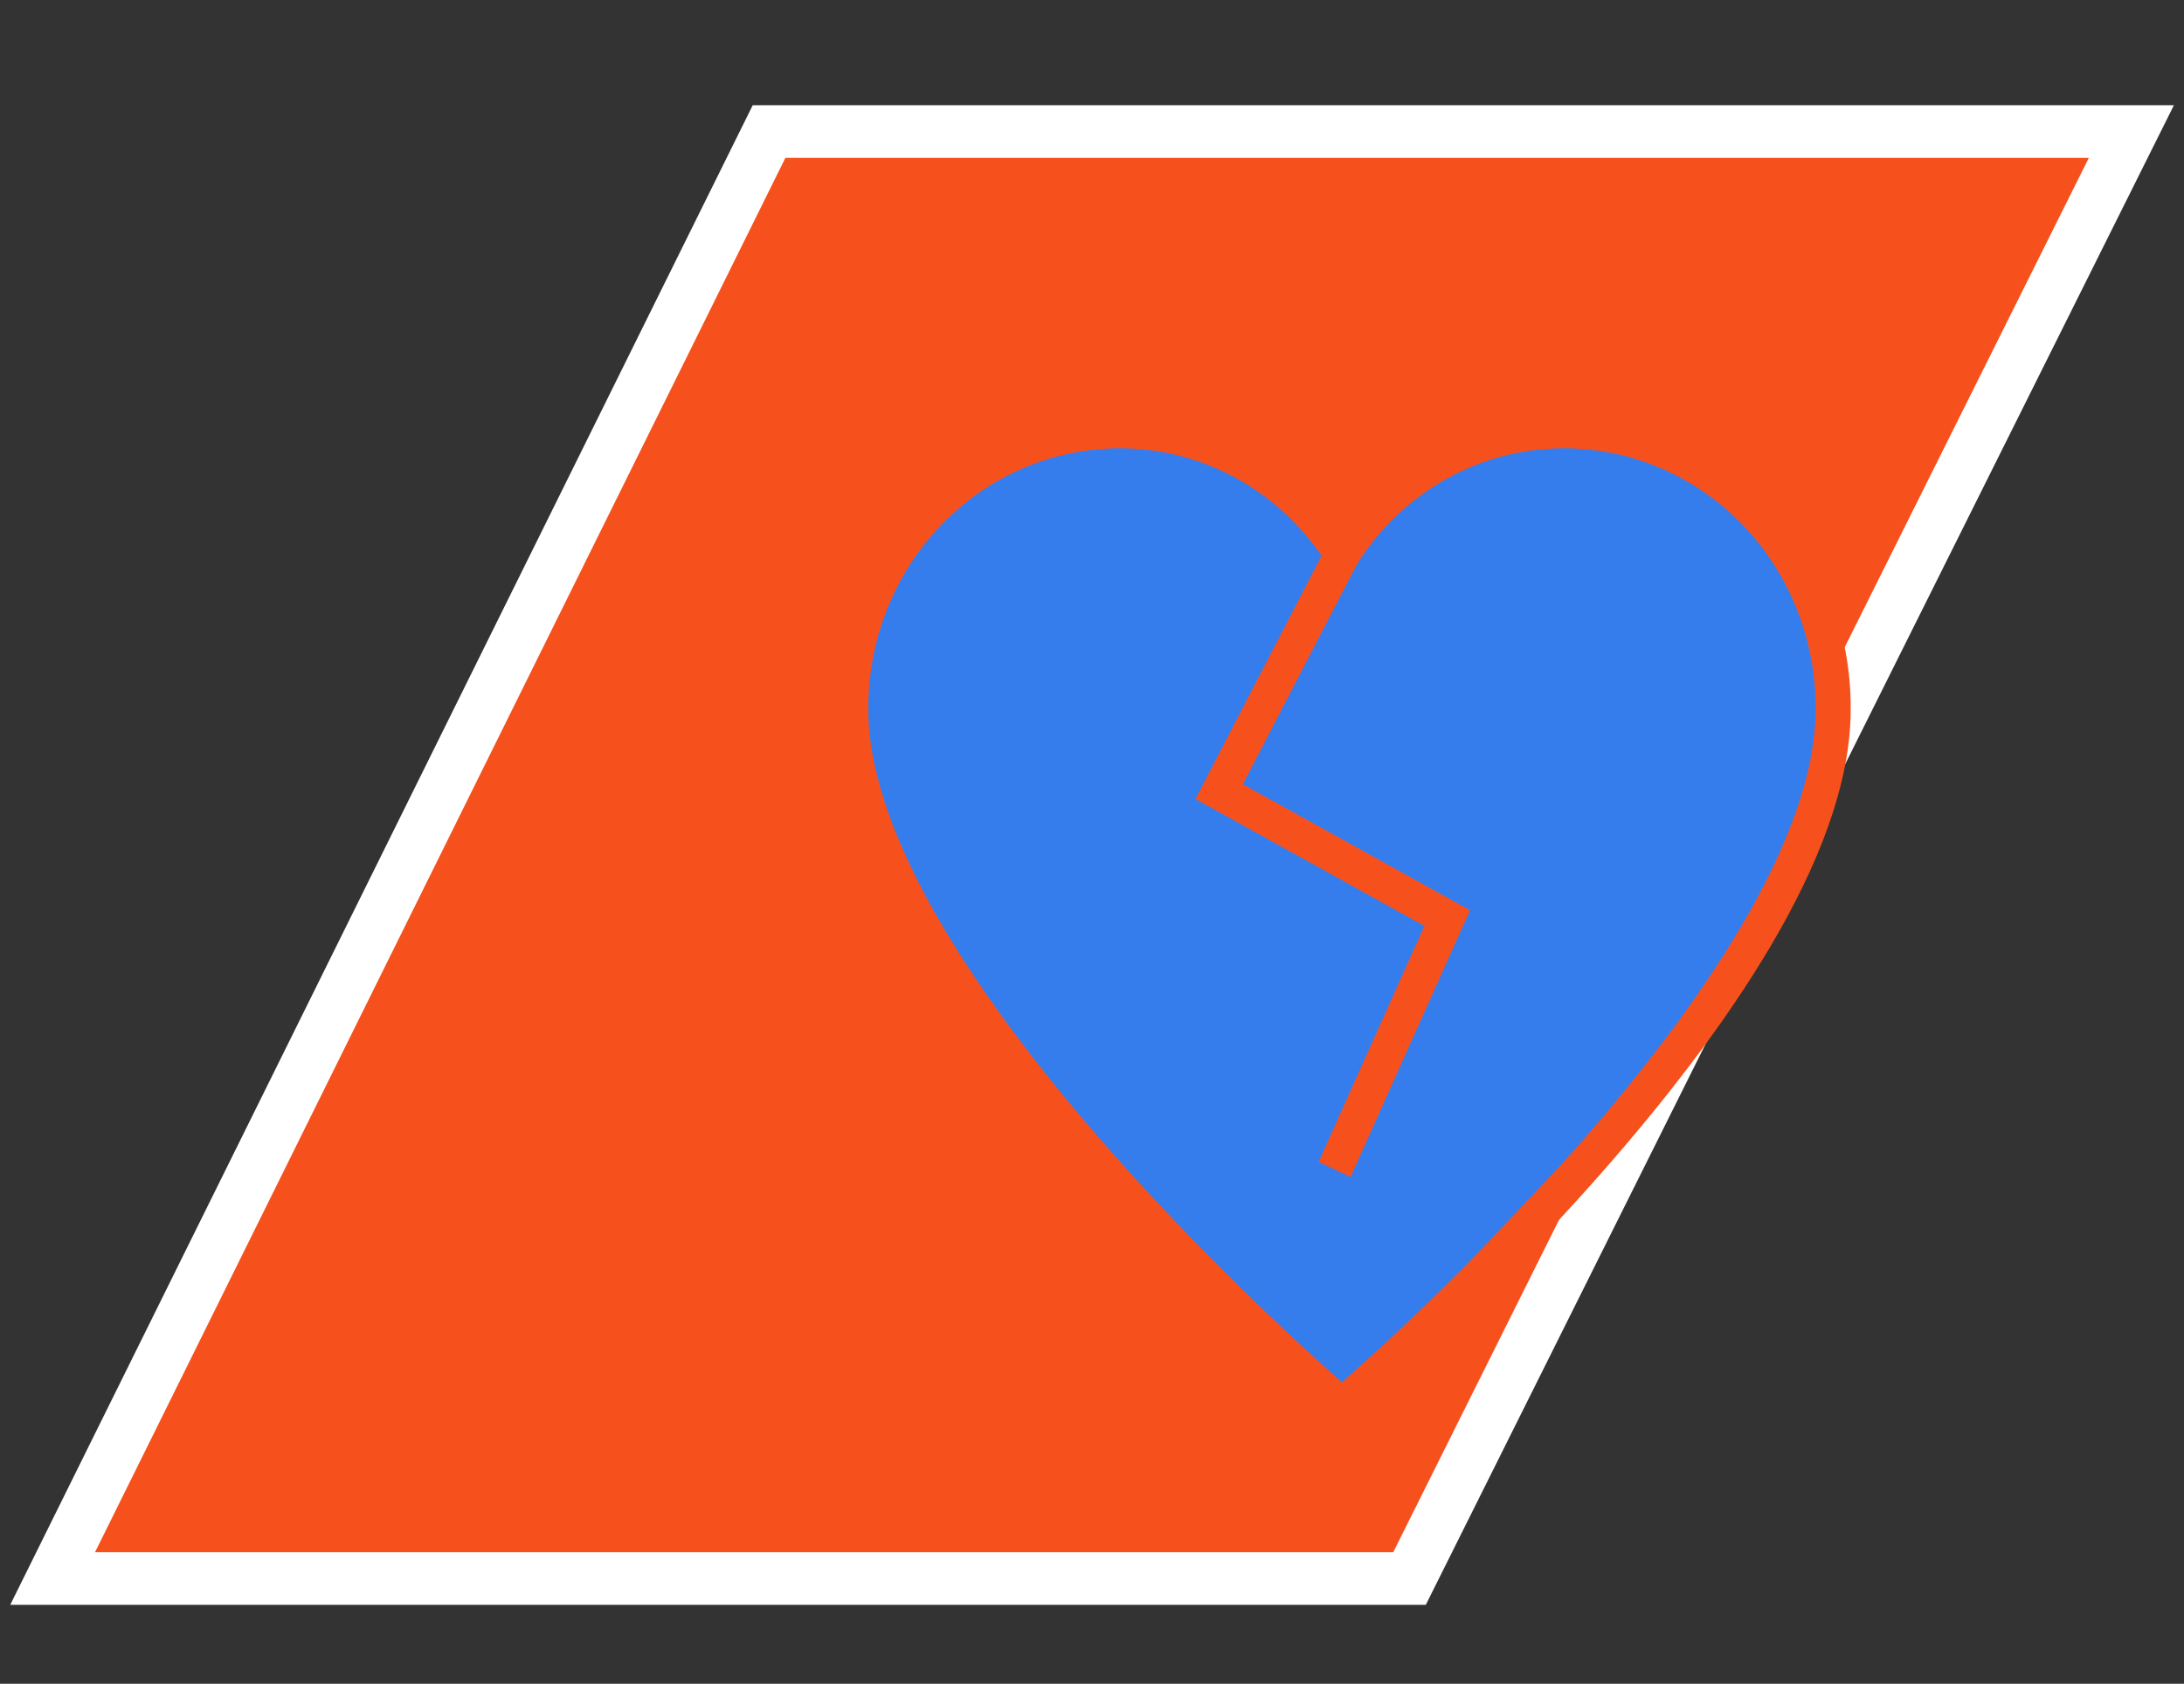
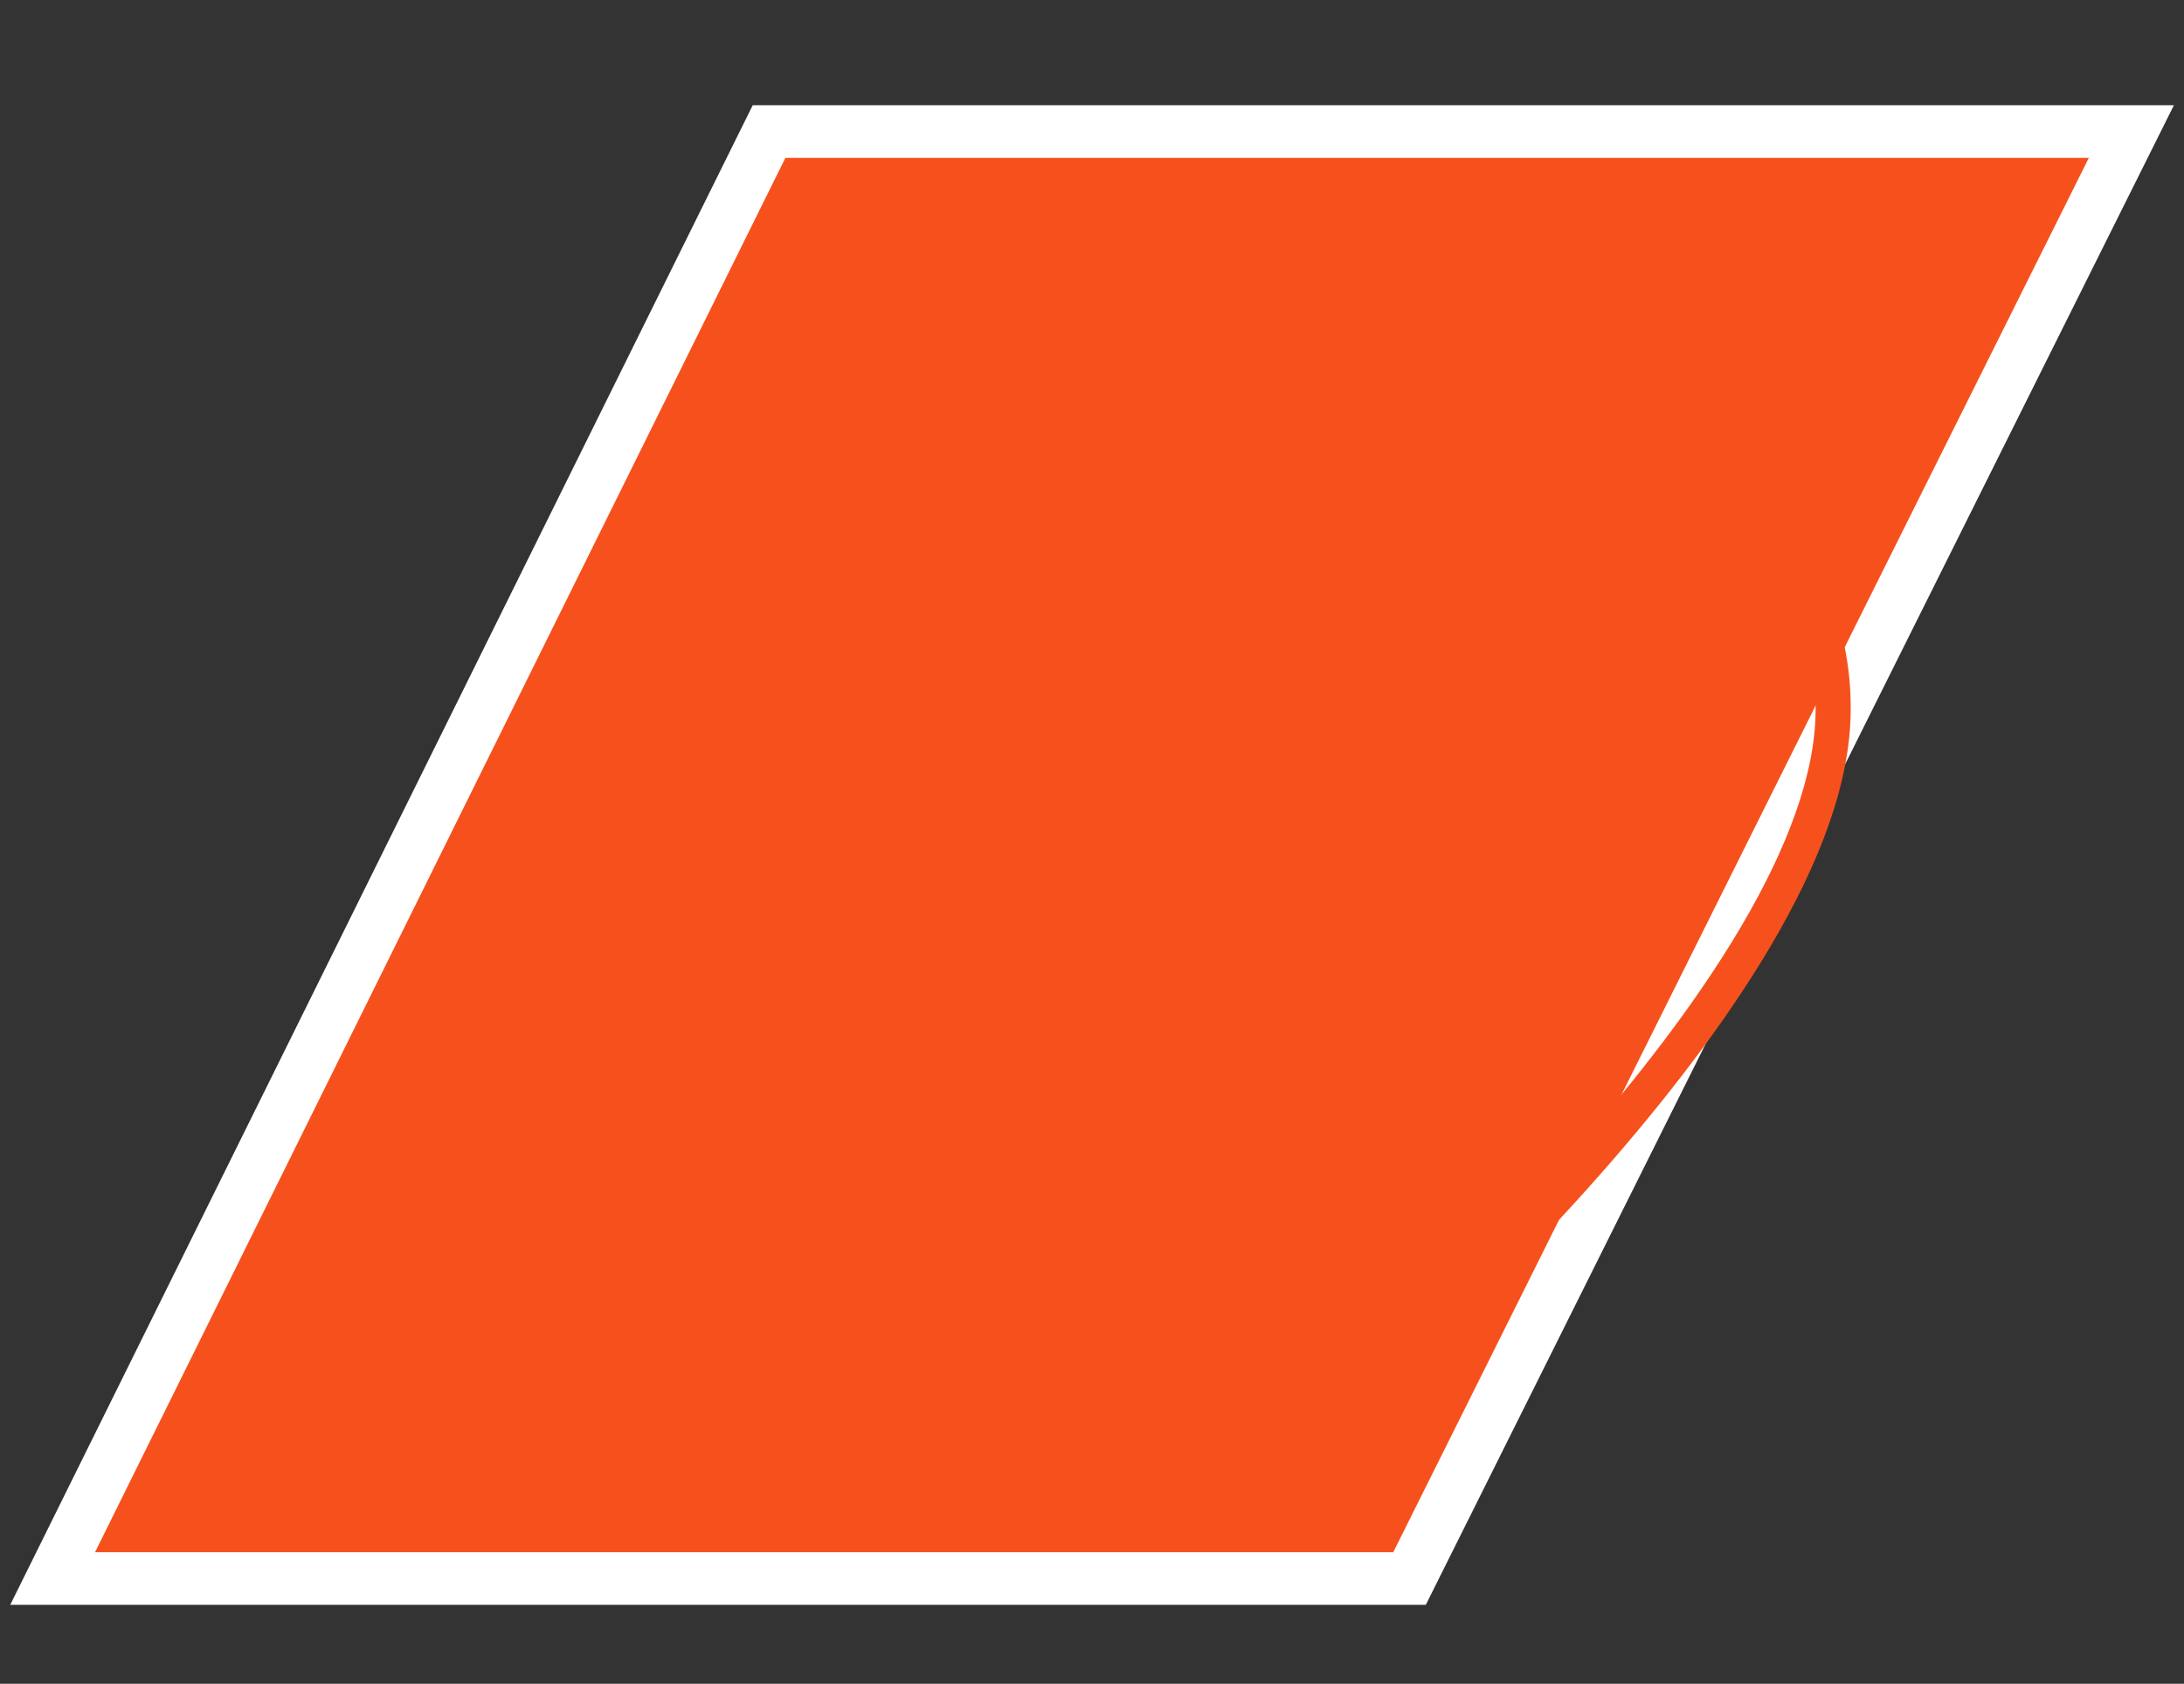
<svg xmlns="http://www.w3.org/2000/svg" width="83" height="64" viewBox="0 0 83 64" fill="none">
  <rect x="0" y="0" width="83" height="64" fill="#333333" stroke="none" />
  <path d="M81 5H29.227L2 60H53.567L81 5Z" fill="#F6511D" stroke="white" stroke-width="2" />
  <g clip-path="url(#clip0_269_2522)">
    <path d="M59.95 16.29C59.95 12.861 57.16 10.07 53.73 10.07C51.215 10.07 49.042 11.571 48.065 13.724C47.086 11.571 44.915 10.07 42.398 10.07C38.968 10.07 36.178 12.861 36.178 16.29C36.178 17.013 36.303 17.706 36.531 18.353C36.79 19.09 37.185 19.763 37.685 20.342C37.897 20.591 38.13 20.82 38.38 21.034L47.866 30.457C47.926 30.516 48.004 30.546 48.079 30.546C48.157 30.546 48.232 30.516 48.291 30.457L58.132 20.68L58.131 20.678C58.77 20.041 59.269 19.263 59.583 18.4C59.821 17.739 59.95 17.032 59.95 16.29" fill="#F6511D" />
-     <path d="M53.002 18.758L51.336 21.161L49.336 19.444L46.669 17.384L42.002 16.697L38.003 17.384L35.003 19.788L33.003 23.222L32.336 26.999L33.336 32.15L41.669 43.826L50.669 53.442L63.002 40.392L67.669 33.867C68.113 32.15 69.069 28.648 69.336 28.373C69.602 28.098 69.669 26.427 69.669 25.626L68.002 21.848L65.002 18.071L61.669 17.04L56.669 16.697L53.002 18.758Z" fill="#357DED" />
-     <path fill-rule="evenodd" clip-rule="evenodd" d="M51.902 20.803L47.234 29.81L55.868 34.599L51.326 44.738L50.115 44.162L54.132 35.196L45.433 30.37L50.726 20.157L51.902 20.803Z" fill="#F6511D" />
+     <path fill-rule="evenodd" clip-rule="evenodd" d="M51.902 20.803L47.234 29.81L55.868 34.599L51.326 44.738L50.115 44.162L54.132 35.196L50.726 20.157L51.902 20.803Z" fill="#F6511D" />
    <path fill-rule="evenodd" clip-rule="evenodd" d="M42.536 15.667C44.331 15.66 46.098 16.118 47.675 17C48.968 17.723 50.099 18.712 51 19.901C51.901 18.712 53.032 17.723 54.325 17C55.902 16.118 57.669 15.66 59.463 15.667H59.526C60.956 15.678 62.37 15.98 63.688 16.554C65.005 17.128 66.199 17.964 67.203 19.014C68.206 20.064 68.999 21.308 69.536 22.673C70.073 24.038 70.344 25.498 70.333 26.971C70.333 29.796 69.091 32.9 67.32 35.912C65.54 38.94 63.176 41.956 60.827 44.623C58.477 47.293 56.128 49.628 54.368 51.295C53.488 52.128 52.754 52.796 52.239 53.256C51.982 53.486 51.779 53.664 51.641 53.785C51.571 53.845 51.518 53.891 51.482 53.922L51.44 53.958L51.429 53.967L51.426 53.97C51.426 53.97 51.425 53.971 51 53.442C50.575 53.971 50.575 53.97 50.575 53.97L50.571 53.967L50.56 53.958L50.519 53.922C50.483 53.891 50.429 53.845 50.36 53.785C50.221 53.664 50.019 53.486 49.761 53.256C49.247 52.796 48.513 52.128 47.632 51.295C45.873 49.628 43.524 47.293 41.173 44.623C38.825 41.956 36.461 38.94 34.68 35.912C32.909 32.899 31.667 29.794 31.667 26.968V26.909C31.664 25.435 31.943 23.976 32.488 22.614C33.033 21.251 33.833 20.013 34.842 18.969C35.851 17.925 37.05 17.096 38.371 16.529C39.691 15.963 41.106 15.67 42.536 15.667ZM51 53.442L50.575 53.97L51 54.333L51.426 53.97L51 53.442ZM51 52.542C51.105 52.45 51.227 52.342 51.365 52.218C51.872 51.766 52.596 51.107 53.466 50.283C55.206 48.635 57.524 46.33 59.84 43.7C62.158 41.068 64.46 38.124 66.18 35.2C67.908 32.26 69 29.418 69 26.968V26.963C69.01 25.67 68.772 24.387 68.301 23.189C67.829 21.991 67.133 20.899 66.253 19.978C65.372 19.057 64.324 18.323 63.168 17.819C62.013 17.315 60.773 17.051 59.518 17.041H59.462L59.459 17.041C57.889 17.034 56.342 17.436 54.961 18.207C53.581 18.98 52.411 20.097 51.561 21.458L51 22.354L50.44 21.458C49.589 20.097 48.42 18.98 47.039 18.207C45.659 17.436 44.112 17.034 42.541 17.041L42.54 17.041C41.284 17.043 40.042 17.3 38.883 17.797C37.725 18.295 36.672 19.022 35.787 19.938C34.901 20.854 34.199 21.941 33.721 23.137C33.243 24.332 32.998 25.613 33 26.907L33 26.908L33 26.968C33 29.418 34.092 32.26 35.821 35.2C37.54 38.124 39.842 41.068 42.161 43.7C44.477 46.33 46.795 48.635 48.535 50.283C49.404 51.107 50.129 51.766 50.635 52.218C50.773 52.342 50.896 52.45 51 52.542Z" fill="#F6511D" />
  </g>
  <defs>
    <clipPath id="clip0_269_2522">
      <rect width="64" height="64" fill="white" transform="translate(10)" />
    </clipPath>
  </defs>
</svg>